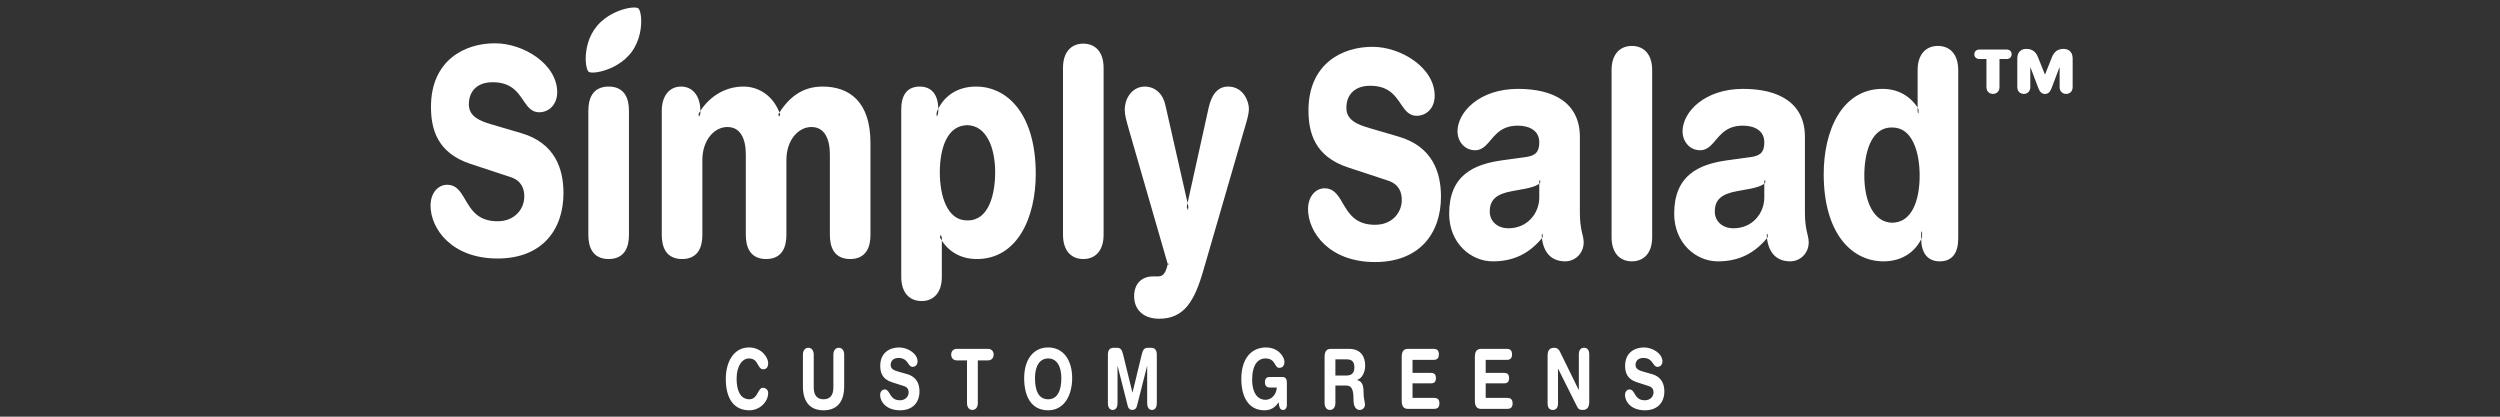
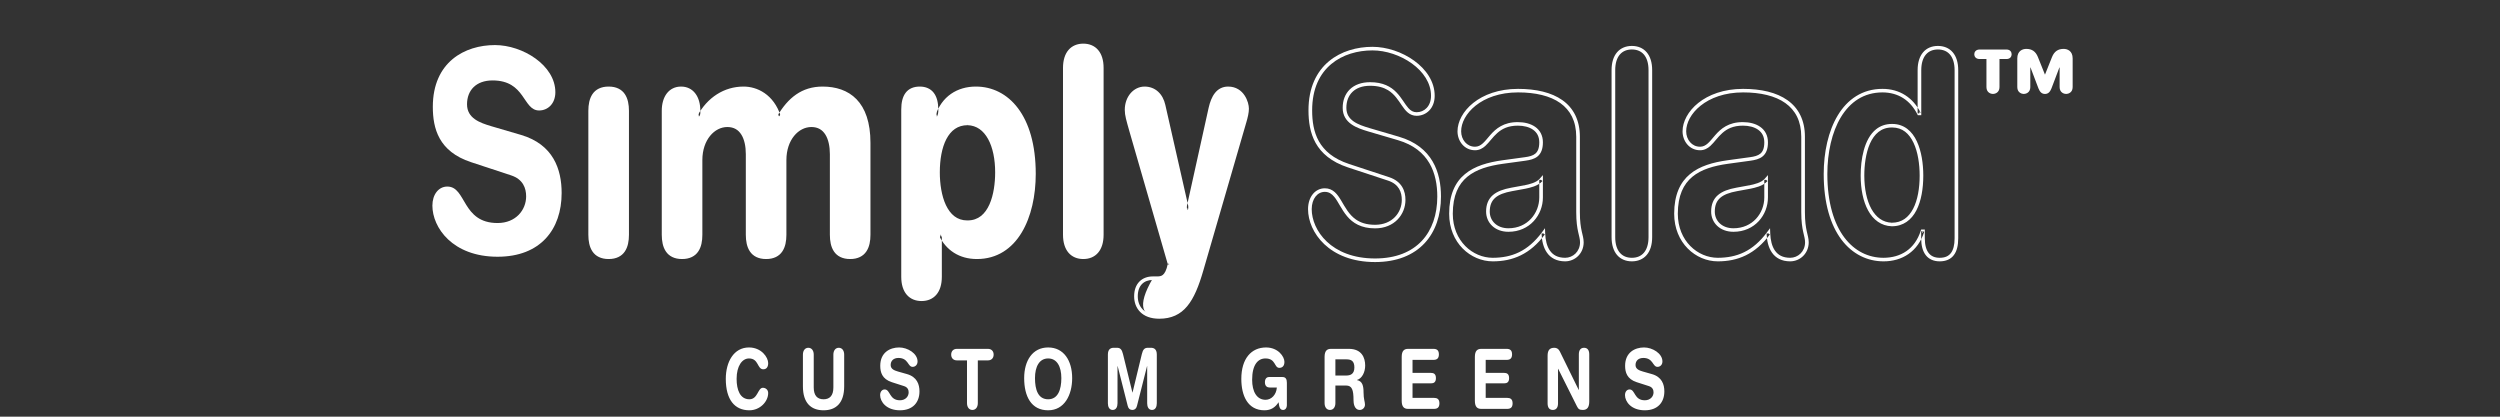
<svg xmlns="http://www.w3.org/2000/svg" width="180" height="30" viewBox="0 0 180 30" fill="none">
  <rect x="0" y="0" width="180" height="30" fill="#333333" stroke="none" />
  <g id="Logo/Merchant/Header">
    <g id="1 9">
      <g id="Symbols">
        <g id="Components/Navigation/Top Nav Copy">
          <g id="Page 1">
            <path id="Fill 1" fill-rule="evenodd" clip-rule="evenodd" d="M118.29 26.751C118.044 26.678 117.758 26.582 117.758 26.282C117.758 25.983 117.958 25.772 118.319 25.772C119.045 25.772 118.978 26.414 119.339 26.414C119.529 26.414 119.695 26.27 119.695 26.024C119.695 25.448 118.978 25.017 118.371 25.017C117.712 25.017 117.008 25.376 117.008 26.336C117.008 26.798 117.137 27.29 117.844 27.518L118.722 27.8C118.987 27.885 119.055 28.076 119.055 28.25C119.055 28.539 118.831 28.82 118.427 28.82C117.64 28.82 117.749 28.04 117.327 28.04C117.137 28.04 117 28.208 117 28.448C117 28.917 117.441 29.541 118.427 29.541C119.367 29.541 119.833 28.959 119.833 28.179C119.833 27.674 119.653 27.14 118.941 26.936L118.29 26.751ZM111.427 29.042C111.427 29.361 111.569 29.516 111.802 29.516C112.035 29.516 112.177 29.361 112.177 29.042V26.552H112.187L113.539 29.253C113.638 29.451 113.719 29.516 113.967 29.516C114.294 29.516 114.426 29.295 114.426 28.904V25.514C114.426 25.196 114.284 25.04 114.052 25.04C113.819 25.04 113.677 25.196 113.677 25.514V28.076H113.668L112.305 25.298C112.219 25.118 112.077 25.04 111.916 25.04C111.583 25.04 111.427 25.208 111.427 25.616V29.042ZM106.191 28.862C106.191 29.3 106.372 29.439 106.648 29.439H108.513C108.74 29.439 108.907 29.354 108.907 29.042C108.907 28.73 108.74 28.647 108.513 28.647H106.97V27.602H108.29C108.494 27.602 108.655 27.53 108.655 27.225C108.655 26.919 108.494 26.847 108.29 26.847H106.97V25.911H108.475C108.703 25.911 108.869 25.826 108.869 25.514C108.869 25.203 108.703 25.118 108.475 25.118H106.648C106.372 25.118 106.191 25.256 106.191 25.694V28.862ZM100.923 28.862C100.923 29.3 101.103 29.439 101.378 29.439H103.245C103.472 29.439 103.638 29.354 103.638 29.042C103.638 28.73 103.472 28.647 103.245 28.647H101.702V27.602H103.021C103.225 27.602 103.387 27.53 103.387 27.225C103.387 26.919 103.225 26.847 103.021 26.847H101.702V25.911H103.206C103.434 25.911 103.6 25.826 103.6 25.514C103.6 25.203 103.434 25.118 103.206 25.118H101.378C101.103 25.118 100.923 25.256 100.923 25.694V28.862ZM96.148 25.874H96.95C97.292 25.874 97.515 25.995 97.515 26.456C97.515 26.942 97.221 27.038 96.926 27.038H96.148V25.874ZM95.37 29.024C95.37 29.319 95.521 29.516 95.759 29.516C95.996 29.516 96.148 29.319 96.148 29.024V27.758H96.918C97.344 27.758 97.454 28.065 97.454 28.82C97.454 28.994 97.486 29.516 97.913 29.516C98.094 29.516 98.279 29.361 98.279 29.132C98.279 28.928 98.175 28.743 98.175 28.245C98.175 27.806 98.104 27.44 97.705 27.368V27.357C98.075 27.248 98.293 26.786 98.293 26.318C98.293 25.76 98.047 25.118 97.121 25.118H95.825C95.55 25.118 95.37 25.256 95.37 25.694V29.024ZM92.655 27.561C92.655 27.29 92.565 27.146 92.337 27.146H91.377C91.183 27.146 91.074 27.284 91.074 27.525C91.074 27.824 91.26 27.902 91.425 27.902H91.933C91.895 28.43 91.534 28.785 91.122 28.785C90.486 28.785 90.154 28.196 90.154 27.345C90.154 26.252 90.576 25.808 91.112 25.808C91.873 25.808 91.73 26.486 92.113 26.486C92.279 26.486 92.479 26.396 92.479 26.055C92.479 25.67 92.019 25.017 91.155 25.017C90.096 25.017 89.375 25.82 89.375 27.279C89.375 28.491 89.836 29.541 91.041 29.541C91.526 29.541 91.834 29.313 92.057 28.959C92.104 29.342 92.165 29.516 92.389 29.516C92.546 29.516 92.655 29.367 92.655 29.186V27.561ZM79.768 29.036C79.768 29.282 79.863 29.516 80.115 29.516C80.366 29.516 80.461 29.282 80.461 29.036V26.36H80.471L81.197 29.228C81.249 29.433 81.368 29.516 81.529 29.516C81.69 29.516 81.809 29.433 81.861 29.228L82.588 26.36H82.597V29.036C82.597 29.282 82.692 29.516 82.944 29.516C83.195 29.516 83.29 29.282 83.29 29.036V25.527C83.29 25.13 83.076 25.04 82.867 25.04H82.65C82.407 25.04 82.293 25.16 82.213 25.491L81.543 28.262H81.534L80.855 25.491C80.774 25.16 80.661 25.04 80.419 25.04H80.19C79.982 25.04 79.768 25.13 79.768 25.527V29.036ZM74.519 27.225C74.519 26.396 74.832 25.808 75.468 25.808C76.104 25.808 76.417 26.396 76.417 27.225C76.417 28.052 76.175 28.748 75.468 28.748C74.737 28.748 74.519 28.052 74.519 27.225ZM73.74 27.225C73.74 28.533 74.244 29.541 75.468 29.541C76.636 29.541 77.196 28.442 77.196 27.225C77.196 25.959 76.589 25.017 75.468 25.017C74.348 25.017 73.74 25.959 73.74 27.225ZM69.624 29.024C69.624 29.319 69.776 29.516 70.013 29.516C70.25 29.516 70.403 29.319 70.403 29.024V25.947H71.138C71.362 25.947 71.542 25.802 71.542 25.532C71.542 25.263 71.362 25.118 71.138 25.118H68.888C68.666 25.118 68.485 25.263 68.485 25.532C68.485 25.802 68.666 25.947 68.888 25.947H69.624V29.024ZM64.659 26.751C64.413 26.678 64.128 26.582 64.128 26.282C64.128 25.983 64.328 25.772 64.688 25.772C65.414 25.772 65.348 26.414 65.708 26.414C65.898 26.414 66.064 26.27 66.064 26.024C66.064 25.448 65.348 25.017 64.74 25.017C64.081 25.017 63.378 25.376 63.378 26.336C63.378 26.798 63.505 27.29 64.213 27.518L65.091 27.8C65.358 27.885 65.423 28.076 65.423 28.25C65.423 28.539 65.2 28.82 64.797 28.82C64.009 28.82 64.117 28.04 63.696 28.04C63.505 28.04 63.369 28.208 63.369 28.448C63.369 28.917 63.81 29.541 64.797 29.541C65.737 29.541 66.202 28.959 66.202 28.179C66.202 27.674 66.022 27.14 65.309 26.936L64.659 26.751ZM57.81 27.819C57.81 29.007 58.389 29.541 59.296 29.541C60.202 29.541 60.781 29.007 60.781 27.819V25.532C60.781 25.238 60.629 25.04 60.392 25.04C60.155 25.04 60.003 25.238 60.003 25.532V27.896C60.003 28.485 59.742 28.748 59.296 28.748C58.85 28.748 58.589 28.485 58.589 27.896V25.532C58.589 25.238 58.437 25.04 58.2 25.04C57.962 25.04 57.81 25.238 57.81 25.532V27.819ZM52.257 27.279C52.257 28.766 52.888 29.541 53.956 29.541C54.711 29.541 55.309 28.923 55.309 28.297C55.309 28.059 55.12 27.92 54.929 27.92C54.554 27.92 54.568 28.748 53.956 28.748C53.282 28.748 53.036 28.065 53.036 27.279C53.036 26.342 53.439 25.808 53.927 25.808C54.64 25.808 54.507 26.589 54.958 26.589C55.19 26.589 55.309 26.421 55.309 26.144C55.309 25.725 54.82 25.017 53.927 25.017C52.827 25.017 52.257 26.061 52.257 27.279Z" fill="white" />
-             <path id="Fill 3" fill-rule="evenodd" clip-rule="evenodd" d="M134.034 12.64C134.034 11.135 134.453 9.052 136.148 9.052C137.77 9.03 138.28 10.979 138.28 12.64C138.28 14.479 137.697 16.164 136.148 16.164C134.726 16.119 134.034 14.545 134.034 12.64ZM140.797 5.053C140.797 3.989 140.267 3.435 139.465 3.435C138.663 3.435 138.135 3.989 138.135 5.053V8.166H138.098C137.57 7.125 136.658 6.526 135.474 6.526C132.667 6.526 131.373 9.429 131.373 12.53C131.373 16.717 133.323 18.689 135.547 18.689C136.841 18.689 137.916 18.024 138.353 16.651H138.39V17.16C138.39 18.157 138.809 18.689 139.593 18.689C140.413 18.689 140.797 18.157 140.797 17.16V5.053ZM127.096 14.213C127.096 15.41 126.203 16.562 124.745 16.562C123.834 16.562 123.268 15.964 123.268 15.233C123.268 14.258 123.87 13.838 124.982 13.638L125.948 13.461C126.257 13.395 126.804 13.283 127.096 12.951V14.213ZM129.758 9.849C129.758 7.523 127.989 6.526 125.437 6.526C122.704 6.526 121.209 8.166 121.209 9.451C121.209 10.115 121.665 10.691 122.339 10.691C123.395 10.691 123.451 8.918 125.42 8.918C126.312 8.918 127.096 9.318 127.096 10.248C127.096 11.179 126.585 11.356 125.948 11.444L124.326 11.666C122.285 11.954 120.607 12.708 120.607 15.388C120.607 17.426 122.102 18.689 123.615 18.689C125.018 18.689 126.221 18.201 127.26 16.806C127.297 17.803 127.679 18.689 128.827 18.689C129.465 18.689 130.031 18.179 130.031 17.449C130.031 16.939 129.758 16.628 129.758 15.277V9.849ZM116.098 17.072C116.098 18.136 116.627 18.689 117.43 18.689C118.231 18.689 118.76 18.136 118.76 17.072V5.053C118.76 3.989 118.231 3.435 117.43 3.435C116.627 3.435 116.098 3.989 116.098 5.053V17.072ZM110.893 14.213C110.893 15.41 110 16.562 108.542 16.562C107.63 16.562 107.065 15.964 107.065 15.233C107.065 14.258 107.667 13.838 108.779 13.638L109.745 13.461C110.054 13.395 110.601 13.283 110.893 12.951V14.213ZM113.553 9.849C113.553 7.523 111.786 6.526 109.235 6.526C106.5 6.526 105.006 8.166 105.006 9.451C105.006 10.115 105.462 10.691 106.136 10.691C107.193 10.691 107.248 8.918 109.217 8.918C110.109 8.918 110.893 9.318 110.893 10.248C110.893 11.179 110.382 11.356 109.745 11.444L108.123 11.666C106.081 11.954 104.403 12.708 104.403 15.388C104.403 17.426 105.899 18.689 107.412 18.689C108.815 18.689 110.018 18.201 111.057 16.806C111.093 17.803 111.476 18.689 112.624 18.689C113.262 18.689 113.827 18.179 113.827 17.449C113.827 16.939 113.553 16.628 113.553 15.277V9.849Z" fill="white" />
            <path id="Fill 5" fill-rule="evenodd" clip-rule="evenodd" d="M134.099 12.64H134.23C134.23 11.9 134.335 11.014 134.64 10.332C134.793 9.99 134.994 9.702 135.25 9.5C135.507 9.298 135.818 9.18 136.213 9.179H136.215H136.216H136.241C136.981 9.182 137.456 9.613 137.774 10.28C138.09 10.944 138.215 11.827 138.215 12.64C138.216 13.547 138.07 14.411 137.744 15.034C137.414 15.657 136.934 16.033 136.213 16.036V16.164L136.218 16.036C135.56 16.013 135.079 15.65 134.739 15.039C134.402 14.431 134.23 13.578 134.23 12.64H134.099H133.968C133.969 13.608 134.143 14.496 134.507 15.16C134.87 15.824 135.446 16.268 136.21 16.291H136.212H136.213C137.042 16.294 137.629 15.827 137.978 15.15C138.331 14.47 138.476 13.573 138.477 12.64C138.476 11.802 138.35 10.891 138.012 10.174C137.68 9.458 137.102 8.922 136.241 8.924H136.212L136.213 9.052V8.924C135.762 8.924 135.384 9.066 135.086 9.301C134.637 9.656 134.362 10.209 134.195 10.81C134.028 11.412 133.968 12.067 133.968 12.64H134.099ZM140.862 5.053H140.992C140.992 4.501 140.856 4.066 140.597 3.764C140.34 3.461 139.962 3.306 139.531 3.307C139.099 3.306 138.721 3.461 138.464 3.764C138.207 4.066 138.069 4.501 138.069 5.053V8.166H138.2V8.039H138.164V8.166L138.281 8.109C137.739 7.033 136.772 6.396 135.539 6.399C134.087 6.396 133.012 7.16 132.323 8.301C131.633 9.442 131.308 10.963 131.307 12.53C131.307 14.643 131.799 16.21 132.585 17.255C133.372 18.301 134.46 18.818 135.613 18.817C136.953 18.821 138.096 18.111 138.544 16.689L138.419 16.651V16.778H138.455V16.651H138.325V17.16C138.325 17.674 138.431 18.085 138.659 18.377C138.886 18.667 139.237 18.818 139.658 18.817C140.096 18.819 140.449 18.668 140.672 18.374C140.896 18.083 140.991 17.674 140.992 17.16V5.053H140.862H140.731V17.16C140.731 17.644 140.635 17.999 140.463 18.222C140.289 18.444 140.041 18.56 139.658 18.561C139.296 18.56 139.045 18.444 138.867 18.221C138.689 17.997 138.586 17.642 138.586 17.16V16.651V16.524H138.419H138.322L138.294 16.613C137.867 17.938 136.86 18.556 135.613 18.561C134.54 18.56 133.542 18.091 132.797 17.105C132.053 16.118 131.569 14.605 131.569 12.53C131.569 10.996 131.891 9.515 132.549 8.429C133.21 7.344 134.185 6.656 135.539 6.653C136.677 6.657 137.533 7.217 138.046 8.222L138.083 8.293H138.2H138.331V5.053C138.331 4.54 138.459 4.167 138.666 3.926C138.873 3.687 139.16 3.564 139.531 3.562C139.902 3.564 140.189 3.687 140.396 3.926C140.603 4.167 140.731 4.54 140.731 5.053H140.862ZM127.161 14.213H127.03C127.03 14.782 126.818 15.339 126.436 15.751C126.052 16.164 125.504 16.434 124.81 16.436C124.383 16.435 124.05 16.297 123.821 16.08C123.592 15.864 123.465 15.567 123.465 15.233C123.466 14.769 123.602 14.467 123.861 14.239C124.121 14.012 124.526 13.861 125.071 13.763L126.04 13.585L126.042 13.585C126.351 13.516 126.923 13.412 127.261 13.034L127.161 12.951H127.03V14.213H127.161H127.292V12.607L127.061 12.869C126.816 13.155 126.296 13.273 125.985 13.336L126.013 13.461L125.989 13.335L125.023 13.512C124.456 13.615 124.005 13.774 123.687 14.05C123.366 14.326 123.202 14.722 123.203 15.233C123.202 15.631 123.358 15.998 123.639 16.263C123.92 16.528 124.325 16.69 124.81 16.689C125.575 16.69 126.202 16.385 126.63 15.922C127.059 15.46 127.292 14.843 127.292 14.213H127.161ZM129.823 9.849H129.954C129.957 8.656 129.492 7.774 128.697 7.213C127.903 6.65 126.795 6.4 125.503 6.399C122.716 6.4 121.149 8.072 121.144 9.451C121.144 9.811 121.267 10.15 121.487 10.402C121.706 10.655 122.028 10.819 122.405 10.818C122.709 10.819 122.948 10.686 123.144 10.508C123.439 10.239 123.672 9.87 124.013 9.574C124.35 9.278 124.778 9.048 125.486 9.047C125.912 9.046 126.306 9.143 126.581 9.338C126.858 9.534 127.028 9.818 127.03 10.248C127.029 10.694 126.913 10.922 126.742 11.065C126.569 11.21 126.307 11.276 125.995 11.318L124.373 11.54C123.341 11.685 122.387 11.949 121.681 12.533C120.975 13.117 120.54 14.024 120.541 15.388C120.541 16.438 120.928 17.297 121.515 17.891C122.102 18.485 122.886 18.817 123.68 18.817C125.115 18.82 126.376 18.305 127.431 16.88L127.326 16.806L127.194 16.811C127.214 17.323 127.32 17.816 127.584 18.193C127.848 18.572 128.284 18.819 128.893 18.817C129.248 18.817 129.583 18.674 129.827 18.432C130.072 18.19 130.227 17.846 130.227 17.449C130.226 17.169 130.153 16.954 130.087 16.652C130.021 16.347 129.954 15.945 129.954 15.277V9.849H129.823H129.691V15.277C129.691 15.961 129.761 16.389 129.832 16.705C129.902 17.022 129.966 17.218 129.965 17.449C129.963 18.113 129.458 18.56 128.893 18.561C128.354 18.558 128.025 18.363 127.8 18.049C127.578 17.734 127.474 17.286 127.457 16.801L127.443 16.431L127.219 16.731C126.197 18.099 125.053 18.557 123.68 18.561C122.243 18.56 120.806 17.363 120.803 15.388C120.806 14.072 121.21 13.261 121.852 12.726C122.495 12.192 123.4 11.934 124.41 11.793L126.03 11.571H126.032C126.356 11.524 126.669 11.458 126.911 11.259C127.156 11.059 127.295 10.734 127.292 10.248C127.295 9.748 127.074 9.367 126.734 9.132C126.396 8.895 125.952 8.793 125.486 8.793C124.457 8.788 123.899 9.269 123.503 9.722C123.304 9.949 123.137 10.168 122.967 10.321C122.792 10.475 122.629 10.562 122.405 10.564C122.106 10.563 121.864 10.44 121.687 10.238C121.51 10.036 121.405 9.755 121.405 9.451C121.405 8.857 121.755 8.155 122.447 7.606C123.137 7.055 124.163 6.654 125.503 6.653C126.763 6.653 127.814 6.901 128.543 7.419C129.27 7.937 129.689 8.717 129.691 9.849H129.823ZM116.164 17.072H116.033C116.033 17.624 116.17 18.058 116.428 18.361C116.686 18.663 117.064 18.818 117.495 18.817C117.926 18.818 118.304 18.663 118.561 18.361C118.82 18.058 118.956 17.624 118.956 17.072V5.053C118.956 4.501 118.82 4.066 118.561 3.764C118.304 3.461 117.926 3.306 117.495 3.307C117.064 3.306 116.686 3.461 116.428 3.764C116.17 4.066 116.033 4.501 116.033 5.053V17.072H116.164H116.296V5.053C116.295 4.54 116.422 4.167 116.63 3.926C116.837 3.687 117.124 3.564 117.495 3.562C117.865 3.564 118.153 3.687 118.361 3.926C118.567 4.167 118.694 4.54 118.694 5.053V17.072C118.694 17.584 118.567 17.957 118.361 18.197C118.153 18.438 117.865 18.56 117.495 18.561C117.124 18.56 116.837 18.438 116.63 18.197C116.422 17.957 116.295 17.584 116.296 17.072H116.164ZM110.958 14.213H110.828C110.828 14.782 110.615 15.339 110.232 15.751C109.849 16.164 109.3 16.434 108.608 16.436C108.181 16.435 107.847 16.297 107.618 16.08C107.39 15.864 107.262 15.567 107.262 15.233C107.265 14.769 107.399 14.467 107.658 14.239C107.918 14.012 108.323 13.861 108.867 13.763H108.868L109.837 13.585L109.838 13.585C110.148 13.516 110.719 13.412 111.058 13.034L110.958 12.951H110.828V14.213H110.958H111.089V12.607L110.858 12.869C110.614 13.155 110.093 13.273 109.781 13.336L109.81 13.461L109.786 13.335L108.82 13.512H108.82C108.254 13.615 107.802 13.774 107.483 14.05C107.164 14.326 106.997 14.722 106.999 15.233C106.999 15.631 107.154 15.998 107.436 16.263C107.717 16.528 108.123 16.69 108.608 16.689C109.372 16.69 109.999 16.385 110.426 15.922C110.855 15.46 111.089 14.843 111.089 14.213H110.958ZM113.619 9.849H113.751C113.752 8.656 113.289 7.774 112.494 7.213C111.7 6.65 110.592 6.4 109.3 6.399C106.513 6.4 104.946 8.072 104.94 9.451C104.941 9.811 105.063 10.15 105.284 10.402C105.503 10.655 105.825 10.819 106.201 10.818C106.506 10.819 106.745 10.686 106.941 10.508C107.237 10.239 107.471 9.87 107.809 9.574C108.147 9.278 108.574 9.048 109.282 9.047C109.708 9.046 110.101 9.143 110.378 9.338C110.653 9.534 110.826 9.818 110.828 10.248C110.826 10.694 110.71 10.922 110.539 11.065C110.366 11.21 110.105 11.276 109.792 11.318L108.169 11.54C107.139 11.685 106.183 11.949 105.479 12.533C104.771 13.117 104.337 14.024 104.34 15.388C104.339 16.438 104.725 17.297 105.312 17.891C105.898 18.485 106.683 18.817 107.477 18.817C108.911 18.82 110.173 18.305 111.228 16.88L111.122 16.806L110.992 16.811C111.01 17.323 111.116 17.816 111.382 18.193C111.645 18.572 112.082 18.819 112.69 18.817C113.045 18.817 113.38 18.674 113.625 18.432C113.869 18.19 114.024 17.846 114.024 17.449C114.023 17.169 113.95 16.954 113.884 16.652C113.817 16.347 113.751 15.945 113.751 15.277V9.849H113.619H113.489V15.277C113.489 15.961 113.558 16.389 113.628 16.705C113.699 17.022 113.762 17.218 113.762 17.449C113.76 18.113 113.254 18.56 112.69 18.561C112.15 18.558 111.821 18.363 111.598 18.049C111.374 17.734 111.271 17.286 111.253 16.801L111.239 16.431L111.017 16.731C109.994 18.099 108.849 18.557 107.477 18.561C106.04 18.56 104.602 17.363 104.601 15.388C104.603 14.072 105.006 13.261 105.648 12.726C106.292 12.192 107.196 11.934 108.207 11.793L109.828 11.571C110.154 11.524 110.466 11.458 110.708 11.259C110.951 11.059 111.09 10.734 111.089 10.248C111.091 9.748 110.871 9.367 110.532 9.132C110.193 8.895 109.747 8.793 109.282 8.793C108.254 8.788 107.696 9.269 107.3 9.722C107.101 9.949 106.935 10.168 106.763 10.321C106.589 10.475 106.426 10.562 106.201 10.564C105.903 10.563 105.661 10.44 105.483 10.238C105.307 10.036 105.202 9.755 105.203 9.451C105.201 8.857 105.553 8.155 106.243 7.606C106.934 7.055 107.96 6.654 109.3 6.653C110.558 6.653 111.612 6.901 112.339 7.419C113.065 7.937 113.487 8.717 113.489 9.849H113.619Z" fill="white" />
-             <path id="Fill 7" fill-rule="evenodd" clip-rule="evenodd" d="M98.551 9.34C97.74 9.099 96.805 8.776 96.805 7.765C96.805 6.754 97.46 6.047 98.645 6.047C101.029 6.047 100.811 8.209 101.996 8.209C102.619 8.209 103.166 7.724 103.166 6.896C103.166 4.955 100.811 3.501 98.816 3.501C96.649 3.501 94.342 4.712 94.342 7.946C94.342 9.503 94.763 11.16 97.085 11.928L99.969 12.877C100.842 13.16 101.06 13.808 101.06 14.394C101.06 15.363 100.328 16.313 99.003 16.313C96.416 16.313 96.774 13.686 95.387 13.686C94.763 13.686 94.311 14.252 94.311 15.061C94.311 16.637 95.761 18.739 99.003 18.739C102.089 18.739 103.617 16.779 103.617 14.151C103.617 12.453 103.025 10.655 100.687 9.967L98.551 9.34Z" fill="white" />
            <path id="Fill 9" fill-rule="evenodd" clip-rule="evenodd" d="M98.552 9.34L98.59 9.218C98.188 9.098 97.763 8.958 97.452 8.737C97.143 8.513 96.941 8.229 96.938 7.765C96.939 7.285 97.091 6.894 97.375 6.618C97.659 6.343 98.078 6.176 98.645 6.176C99.222 6.176 99.626 6.305 99.938 6.493C100.405 6.777 100.67 7.211 100.935 7.596C101.066 7.789 101.199 7.969 101.366 8.107C101.532 8.246 101.742 8.338 101.996 8.338C102.343 8.338 102.673 8.202 102.912 7.951C103.152 7.7 103.298 7.337 103.297 6.896C103.297 5.872 102.679 4.989 101.817 4.367C100.956 3.744 99.846 3.372 98.817 3.371C97.708 3.372 96.558 3.681 95.68 4.413C94.802 5.144 94.209 6.3 94.211 7.946C94.211 8.736 94.317 9.561 94.727 10.295C95.138 11.028 95.857 11.659 97.044 12.05L99.927 13C100.339 13.134 100.58 13.344 100.73 13.587C100.878 13.831 100.929 14.115 100.929 14.394C100.929 14.847 100.758 15.296 100.433 15.629C100.109 15.962 99.633 16.184 99.003 16.185C98.378 16.184 97.949 16.029 97.619 15.799C97.125 15.454 96.852 14.921 96.572 14.453C96.432 14.218 96.29 14.001 96.104 13.834C95.919 13.667 95.68 13.556 95.387 13.557C95.033 13.556 94.721 13.722 94.511 13.991C94.298 14.262 94.179 14.633 94.179 15.061C94.18 15.886 94.557 16.835 95.349 17.583C96.143 18.33 97.353 18.868 99.003 18.868C100.575 18.868 101.771 18.365 102.566 17.516C103.36 16.668 103.75 15.488 103.75 14.151C103.75 13.288 103.6 12.392 103.144 11.617C102.689 10.84 101.921 10.195 100.725 9.845L98.59 9.218H98.59L98.552 9.34L98.514 9.464L100.648 10.091C101.789 10.427 102.489 11.024 102.914 11.744C103.338 12.465 103.485 13.316 103.485 14.151C103.485 15.441 103.11 16.555 102.37 17.344C101.629 18.132 100.518 18.609 99.003 18.61C95.825 18.608 94.447 16.563 94.443 15.061C94.443 14.679 94.551 14.363 94.72 14.149C94.892 13.933 95.117 13.816 95.387 13.814C95.688 13.817 95.877 13.947 96.07 14.177C96.356 14.521 96.581 15.081 96.986 15.563C97.389 16.047 97.998 16.445 99.003 16.442C99.698 16.443 100.252 16.19 100.625 15.806C100.999 15.421 101.193 14.91 101.193 14.394C101.193 14.085 101.137 13.754 100.956 13.456C100.777 13.16 100.473 12.905 100.011 12.755H100.012L97.129 11.806C95.993 11.429 95.34 10.847 94.959 10.171C94.579 9.494 94.475 8.714 94.475 7.946C94.476 6.358 95.037 5.291 95.853 4.609C96.67 3.925 97.757 3.629 98.817 3.629C99.781 3.628 100.846 3.983 101.66 4.574C102.476 5.164 103.033 5.978 103.033 6.896C103.033 7.282 102.908 7.577 102.717 7.776C102.527 7.974 102.273 8.08 101.996 8.08C101.745 8.078 101.581 7.974 101.407 7.787C101.15 7.505 100.927 7.042 100.536 6.643C100.147 6.241 99.57 5.915 98.645 5.918C98.027 5.917 97.527 6.105 97.187 6.435C96.847 6.766 96.672 7.233 96.674 7.765C96.67 8.31 96.936 8.693 97.297 8.945C97.656 9.198 98.105 9.341 98.513 9.464H98.514L98.552 9.34Z" fill="white" />
-             <path id="Fill 11" fill-rule="evenodd" clip-rule="evenodd" d="M83.776 7.578C83.612 6.848 83.12 6.361 82.41 6.361C81.698 6.361 81.115 7.025 81.115 7.911C81.115 8.288 81.224 8.642 81.443 9.417L84.213 19.01C84.013 20.007 83.63 20.03 83.284 20.03H83.01C82.299 20.03 81.789 20.472 81.789 21.336C81.789 22.112 82.282 22.821 83.466 22.821C85.143 22.821 85.872 21.668 86.51 19.454L89.589 8.842C89.718 8.421 89.79 8.088 89.79 7.823C89.79 7.423 89.481 6.361 88.424 6.361C87.694 6.361 87.331 6.981 87.148 7.8L85.525 15.134H85.489L83.776 7.578ZM76.668 16.905C76.668 17.969 77.196 18.523 77.998 18.523C78.8 18.523 79.328 17.969 79.328 16.905V4.887C79.328 3.823 78.8 3.269 77.998 3.269C77.196 3.269 76.668 3.823 76.668 4.887V16.905ZM71.783 12.408C71.783 13.915 71.363 15.997 69.669 15.997C68.046 16.019 67.536 14.071 67.536 12.408C67.536 10.57 68.12 8.885 69.669 8.885C71.091 8.93 71.783 10.503 71.783 12.408ZM65.021 19.93C65.021 20.994 65.549 21.547 66.352 21.547C67.154 21.547 67.682 20.994 67.682 19.93V16.883H67.718C68.211 17.925 69.122 18.523 70.343 18.523C73.15 18.523 74.444 15.621 74.444 12.519C74.444 8.332 72.494 6.361 70.27 6.361C68.976 6.361 67.901 7.025 67.463 8.399H67.427V7.889C67.427 6.892 67.008 6.361 66.224 6.361C65.404 6.361 65.021 6.892 65.021 7.889V19.93ZM47.779 16.905C47.779 17.769 48.071 18.523 49.109 18.523C50.148 18.523 50.44 17.769 50.44 16.905V11.523C50.44 10.016 51.352 9.019 52.372 9.019C53.411 9.019 53.83 9.95 53.83 11.102V16.905C53.83 17.769 54.121 18.523 55.161 18.523C56.2 18.523 56.492 17.769 56.492 16.905V11.523C56.492 10.016 57.402 9.019 58.423 9.019C59.462 9.019 59.881 9.95 59.881 11.102V16.905C59.881 17.769 60.173 18.523 61.212 18.523C62.251 18.523 62.543 17.769 62.543 16.905V10.282C62.543 7.379 61.066 6.361 59.225 6.361C57.785 6.361 56.838 7.136 56.09 8.399C55.598 6.87 54.449 6.361 53.539 6.361C52.19 6.361 51.023 7.114 50.331 8.399H50.295V7.977C50.295 7.003 49.821 6.361 49.037 6.361C48.253 6.361 47.779 7.003 47.779 7.977V16.905ZM42.493 16.905C42.493 17.769 42.785 18.523 43.823 18.523C44.863 18.523 45.154 17.769 45.154 16.905V7.977C45.154 7.114 44.863 6.361 43.823 6.361C42.785 6.361 42.493 7.114 42.493 7.977V16.905Z" fill="white" />
+             <path id="Fill 11" fill-rule="evenodd" clip-rule="evenodd" d="M83.776 7.578C83.612 6.848 83.12 6.361 82.41 6.361C81.698 6.361 81.115 7.025 81.115 7.911C81.115 8.288 81.224 8.642 81.443 9.417L84.213 19.01C84.013 20.007 83.63 20.03 83.284 20.03H83.01C81.789 22.112 82.282 22.821 83.466 22.821C85.143 22.821 85.872 21.668 86.51 19.454L89.589 8.842C89.718 8.421 89.79 8.088 89.79 7.823C89.79 7.423 89.481 6.361 88.424 6.361C87.694 6.361 87.331 6.981 87.148 7.8L85.525 15.134H85.489L83.776 7.578ZM76.668 16.905C76.668 17.969 77.196 18.523 77.998 18.523C78.8 18.523 79.328 17.969 79.328 16.905V4.887C79.328 3.823 78.8 3.269 77.998 3.269C77.196 3.269 76.668 3.823 76.668 4.887V16.905ZM71.783 12.408C71.783 13.915 71.363 15.997 69.669 15.997C68.046 16.019 67.536 14.071 67.536 12.408C67.536 10.57 68.12 8.885 69.669 8.885C71.091 8.93 71.783 10.503 71.783 12.408ZM65.021 19.93C65.021 20.994 65.549 21.547 66.352 21.547C67.154 21.547 67.682 20.994 67.682 19.93V16.883H67.718C68.211 17.925 69.122 18.523 70.343 18.523C73.15 18.523 74.444 15.621 74.444 12.519C74.444 8.332 72.494 6.361 70.27 6.361C68.976 6.361 67.901 7.025 67.463 8.399H67.427V7.889C67.427 6.892 67.008 6.361 66.224 6.361C65.404 6.361 65.021 6.892 65.021 7.889V19.93ZM47.779 16.905C47.779 17.769 48.071 18.523 49.109 18.523C50.148 18.523 50.44 17.769 50.44 16.905V11.523C50.44 10.016 51.352 9.019 52.372 9.019C53.411 9.019 53.83 9.95 53.83 11.102V16.905C53.83 17.769 54.121 18.523 55.161 18.523C56.2 18.523 56.492 17.769 56.492 16.905V11.523C56.492 10.016 57.402 9.019 58.423 9.019C59.462 9.019 59.881 9.95 59.881 11.102V16.905C59.881 17.769 60.173 18.523 61.212 18.523C62.251 18.523 62.543 17.769 62.543 16.905V10.282C62.543 7.379 61.066 6.361 59.225 6.361C57.785 6.361 56.838 7.136 56.09 8.399C55.598 6.87 54.449 6.361 53.539 6.361C52.19 6.361 51.023 7.114 50.331 8.399H50.295V7.977C50.295 7.003 49.821 6.361 49.037 6.361C48.253 6.361 47.779 7.003 47.779 7.977V16.905ZM42.493 16.905C42.493 17.769 42.785 18.523 43.823 18.523C44.863 18.523 45.154 17.769 45.154 16.905V7.977C45.154 7.114 44.863 6.361 43.823 6.361C42.785 6.361 42.493 7.114 42.493 7.977V16.905Z" fill="white" />
            <path id="Fill 13" fill-rule="evenodd" clip-rule="evenodd" d="M83.775 7.578L83.903 7.551C83.817 7.166 83.643 6.838 83.387 6.603C83.132 6.368 82.795 6.232 82.409 6.233C82.01 6.233 81.648 6.421 81.393 6.722C81.138 7.024 80.984 7.441 80.984 7.911C80.984 8.315 81.099 8.678 81.316 9.451V9.452L84.087 19.045L84.213 19.01L84.084 18.986C83.987 19.471 83.847 19.696 83.72 19.795C83.594 19.895 83.456 19.902 83.283 19.902H83.009C82.627 19.901 82.283 20.023 82.039 20.27C81.794 20.517 81.657 20.881 81.658 21.336C81.657 21.75 81.789 22.155 82.088 22.457C82.387 22.761 82.847 22.949 83.466 22.948C84.335 22.95 84.989 22.64 85.478 22.048C85.97 21.458 86.313 20.602 86.636 19.488V19.488L89.716 8.876L89.589 8.842L89.716 8.877C89.844 8.451 89.921 8.11 89.921 7.823C89.92 7.594 89.839 7.216 89.612 6.873C89.39 6.531 88.999 6.231 88.423 6.233C88.019 6.231 87.698 6.413 87.476 6.694C87.253 6.977 87.113 7.353 87.019 7.773L85.397 15.106L85.525 15.134V15.006H85.488V15.134L85.617 15.106L83.903 7.551L83.775 7.578L83.648 7.607L85.383 15.261H85.525H85.63L87.275 7.827H87.275C87.364 7.428 87.497 7.084 87.684 6.85C87.873 6.618 88.098 6.489 88.423 6.488C88.904 6.489 89.197 6.721 89.394 7.011C89.587 7.299 89.66 7.652 89.659 7.823C89.659 8.065 89.59 8.389 89.463 8.806L86.382 19.419H86.383C86.067 20.52 85.726 21.348 85.275 21.888C84.823 22.425 84.274 22.69 83.466 22.694C82.899 22.692 82.521 22.527 82.277 22.281C82.034 22.035 81.92 21.699 81.92 21.336C81.92 20.927 82.039 20.638 82.227 20.447C82.416 20.257 82.681 20.157 83.009 20.157H83.283C83.456 20.157 83.683 20.154 83.886 19.993C84.087 19.831 84.238 19.546 84.342 19.034L84.347 19.005L81.569 9.383V9.384C81.349 8.606 81.244 8.261 81.246 7.911C81.245 7.495 81.382 7.137 81.596 6.884C81.81 6.632 82.096 6.488 82.409 6.488C82.733 6.488 82.997 6.596 83.207 6.788C83.416 6.98 83.57 7.26 83.647 7.606L83.648 7.607L83.775 7.578ZM76.667 16.905H76.536C76.537 17.456 76.673 17.892 76.931 18.195C77.189 18.497 77.566 18.652 77.998 18.65C78.429 18.652 78.807 18.497 79.064 18.195C79.322 17.892 79.459 17.456 79.459 16.905V4.887C79.459 4.335 79.322 3.9 79.064 3.598C78.807 3.295 78.429 3.141 77.998 3.142C77.566 3.141 77.189 3.295 76.931 3.598C76.673 3.9 76.537 4.335 76.536 4.887V16.905H76.667H76.798V4.887C76.798 4.374 76.925 4.001 77.132 3.761C77.339 3.521 77.627 3.399 77.998 3.396C78.368 3.399 78.656 3.521 78.863 3.761C79.07 4.001 79.197 4.374 79.197 4.887V16.905C79.197 17.417 79.07 17.791 78.863 18.031C78.656 18.272 78.368 18.394 77.998 18.396C77.627 18.394 77.339 18.272 77.132 18.031C76.925 17.791 76.798 17.417 76.798 16.905H76.667ZM71.782 12.408H71.651C71.652 13.15 71.547 14.034 71.241 14.717C71.088 15.058 70.887 15.348 70.631 15.55C70.375 15.751 70.064 15.87 69.668 15.87H69.667H69.667L69.641 15.871C68.901 15.868 68.427 15.435 68.107 14.77C67.792 14.105 67.666 13.222 67.667 12.408C67.666 11.502 67.812 10.637 68.138 10.016C68.468 9.392 68.947 9.016 69.668 9.013V8.885L69.664 9.013C70.322 9.035 70.803 9.398 71.143 10.01C71.48 10.619 71.652 11.47 71.651 12.408H71.782H71.914C71.913 11.441 71.739 10.554 71.373 9.889C71.012 9.226 70.436 8.781 69.673 8.759H69.67H69.668C68.84 8.756 68.254 9.222 67.904 9.9C67.551 10.579 67.406 11.476 67.405 12.408C67.406 13.247 67.531 14.158 67.869 14.875C68.202 15.591 68.78 16.127 69.641 16.125L69.67 16.125L69.668 15.997V16.125C70.12 16.126 70.498 15.983 70.796 15.747C71.245 15.393 71.519 14.84 71.687 14.239C71.854 13.637 71.913 12.982 71.914 12.408H71.782ZM65.021 19.93H64.89C64.89 20.481 65.026 20.918 65.284 21.219C65.542 21.522 65.92 21.676 66.351 21.675C66.783 21.676 67.16 21.522 67.418 21.219C67.676 20.918 67.812 20.481 67.812 19.93V16.883H67.682V17.011H67.717V16.883L67.598 16.936C68.105 18.017 69.076 18.654 70.343 18.65C71.796 18.652 72.871 17.889 73.558 16.749C74.249 15.607 74.573 14.087 74.574 12.519C74.574 10.406 74.083 8.839 73.296 7.794C72.511 6.748 71.422 6.232 70.27 6.233C68.929 6.228 67.786 6.938 67.338 8.361L67.463 8.399V8.271H67.426V8.399H67.558V7.889C67.557 7.374 67.45 6.963 67.223 6.673C66.995 6.382 66.644 6.231 66.223 6.233C65.786 6.231 65.432 6.382 65.21 6.674C64.986 6.967 64.89 7.376 64.89 7.889V19.93H65.021H65.151V7.889C65.151 7.405 65.246 7.05 65.419 6.827C65.592 6.605 65.841 6.49 66.223 6.488C66.586 6.489 66.836 6.604 67.015 6.828C67.193 7.054 67.296 7.407 67.295 7.889V8.399V8.526H67.463H67.559L67.588 8.437C68.014 7.111 69.022 6.493 70.27 6.488C71.341 6.489 72.339 6.958 73.085 7.945C73.829 8.932 74.313 10.444 74.313 12.519C74.313 14.053 73.991 15.534 73.333 16.619C72.671 17.705 71.697 18.394 70.343 18.396C69.167 18.392 68.315 17.833 67.837 16.83L67.801 16.756H67.682H67.551V19.93C67.551 20.442 67.423 20.815 67.216 21.056C67.009 21.297 66.722 21.419 66.351 21.42C65.98 21.419 65.693 21.297 65.486 21.056C65.279 20.815 65.151 20.442 65.151 19.93H65.021ZM47.778 16.905H47.647C47.648 17.351 47.721 17.779 47.945 18.108C48.169 18.441 48.558 18.653 49.108 18.65C49.66 18.653 50.05 18.441 50.273 18.108C50.498 17.779 50.57 17.351 50.57 16.905V11.523C50.57 10.793 50.791 10.196 51.125 9.784C51.461 9.372 51.906 9.146 52.371 9.145C52.849 9.149 53.159 9.349 53.378 9.694C53.595 10.04 53.7 10.54 53.699 11.102V16.905C53.7 17.351 53.772 17.779 53.996 18.108C54.22 18.441 54.609 18.653 55.16 18.65C55.712 18.653 56.1 18.441 56.324 18.108C56.549 17.779 56.62 17.351 56.621 16.905V11.523C56.621 10.793 56.841 10.196 57.176 9.784C57.512 9.372 57.957 9.146 58.423 9.145C58.901 9.149 59.211 9.349 59.429 9.694C59.645 10.04 59.751 10.54 59.751 11.102V16.905C59.751 17.351 59.823 17.779 60.047 18.108C60.271 18.441 60.66 18.653 61.211 18.65C61.762 18.653 62.151 18.441 62.375 18.108C62.6 17.779 62.672 17.351 62.673 16.905V10.282C62.673 8.811 62.298 7.794 61.669 7.145C61.04 6.496 60.168 6.232 59.225 6.233C58.48 6.233 57.853 6.435 57.322 6.802C56.79 7.168 56.355 7.694 55.976 8.335L56.09 8.399L56.215 8.36C55.709 6.781 54.498 6.229 53.538 6.233C52.137 6.232 50.922 7.021 50.214 8.339L50.33 8.399V8.271H50.294V8.399H50.424V7.977C50.424 7.471 50.302 7.04 50.063 6.728C49.827 6.415 49.465 6.231 49.036 6.233C48.606 6.231 48.246 6.415 48.008 6.728C47.77 7.04 47.648 7.471 47.647 7.977V16.905H47.778H47.909V7.977C47.909 7.51 48.024 7.133 48.218 6.88C48.414 6.627 48.681 6.489 49.036 6.488C49.39 6.489 49.658 6.627 49.853 6.88C50.048 7.133 50.162 7.51 50.162 7.977V8.399V8.526H50.33H50.409L50.446 8.457C51.122 7.207 52.241 6.488 53.538 6.488C54.401 6.491 55.484 6.959 55.965 8.437L56.054 8.715L56.203 8.462C56.571 7.84 56.983 7.346 57.473 7.01C57.963 6.673 58.529 6.488 59.225 6.488C60.122 6.488 60.909 6.734 61.478 7.32C62.048 7.906 62.41 8.85 62.41 10.282V16.905C62.411 17.324 62.338 17.705 62.157 17.968C61.975 18.228 61.7 18.393 61.211 18.396C60.723 18.393 60.447 18.228 60.265 17.968C60.085 17.705 60.011 17.324 60.011 16.905V11.102C60.011 10.511 59.906 9.969 59.653 9.563C59.403 9.154 58.983 8.888 58.423 8.891C57.867 8.891 57.346 9.165 56.971 9.627C56.595 10.09 56.36 10.744 56.36 11.523V16.905C56.361 17.324 56.287 17.705 56.106 17.968C55.924 18.228 55.647 18.393 55.16 18.396C54.672 18.393 54.395 18.228 54.214 17.968C54.033 17.705 53.959 17.324 53.961 16.905V11.102C53.959 10.511 53.855 9.969 53.602 9.563C53.352 9.154 52.932 8.888 52.371 8.891C51.816 8.891 51.295 9.165 50.919 9.627C50.544 10.09 50.308 10.744 50.308 11.523V16.905C50.309 17.324 50.235 17.705 50.055 17.968C49.873 18.228 49.597 18.393 49.108 18.396C48.621 18.393 48.345 18.228 48.163 17.968C47.982 17.705 47.909 17.324 47.909 16.905H47.778ZM42.492 16.905H42.361C42.362 17.351 42.435 17.779 42.659 18.108C42.883 18.441 43.272 18.653 43.823 18.65C44.375 18.653 44.763 18.441 44.987 18.108C45.211 17.779 45.284 17.351 45.285 16.905V7.977C45.284 7.532 45.211 7.105 44.987 6.774C44.763 6.442 44.375 6.23 43.823 6.233C43.272 6.23 42.883 6.442 42.659 6.774C42.435 7.105 42.362 7.532 42.361 7.977V16.905H42.492H42.624V7.977C42.623 7.559 42.696 7.178 42.877 6.916C43.059 6.655 43.335 6.49 43.823 6.488C44.311 6.49 44.588 6.655 44.769 6.916C44.95 7.178 45.024 7.559 45.023 7.977V16.905C45.024 17.324 44.95 17.705 44.769 17.968C44.588 18.228 44.311 18.393 43.823 18.396C43.335 18.393 43.059 18.228 42.877 17.968C42.696 17.705 42.623 17.324 42.624 16.905H42.492Z" fill="white" />
            <path id="Fill 15" fill-rule="evenodd" clip-rule="evenodd" d="M35.372 9.086C34.561 8.844 33.626 8.521 33.626 7.51C33.626 6.5 34.281 5.791 35.465 5.791C37.85 5.791 37.632 7.954 38.817 7.954C39.44 7.954 39.986 7.469 39.986 6.641C39.986 4.701 37.632 3.245 35.637 3.245C33.47 3.245 31.163 4.458 31.163 7.691C31.163 9.248 31.583 10.905 33.907 11.673L36.791 12.623C37.663 12.906 37.882 13.553 37.882 14.139C37.882 15.109 37.149 16.058 35.824 16.058C33.236 16.058 33.594 13.432 32.207 13.432C31.583 13.432 31.132 13.997 31.132 14.805C31.132 16.383 32.581 18.485 35.824 18.485C38.911 18.485 40.438 16.523 40.438 13.896C40.438 12.199 39.846 10.4 37.508 9.712L35.372 9.086Z" fill="white" />
-             <path id="Fill 17" fill-rule="evenodd" clip-rule="evenodd" d="M35.372 9.086L35.411 8.963C35.008 8.844 34.584 8.703 34.272 8.483C33.963 8.259 33.762 7.974 33.758 7.51C33.759 7.031 33.912 6.639 34.195 6.363C34.478 6.088 34.899 5.921 35.465 5.921C36.041 5.921 36.446 6.05 36.758 6.238C37.225 6.522 37.491 6.956 37.755 7.341C37.887 7.534 38.019 7.714 38.186 7.852C38.353 7.992 38.563 8.084 38.817 8.084C39.164 8.084 39.493 7.947 39.732 7.696C39.971 7.445 40.118 7.083 40.118 6.641C40.117 5.617 39.498 4.734 38.639 4.112C37.777 3.489 36.667 3.118 35.636 3.117C34.529 3.117 33.379 3.426 32.501 4.159C31.623 4.89 31.029 6.046 31.031 7.691C31.031 8.481 31.137 9.306 31.548 10.039C31.958 10.774 32.677 11.404 33.864 11.795V11.796L36.748 12.746H36.749C37.159 12.88 37.401 13.088 37.549 13.332C37.697 13.577 37.749 13.861 37.749 14.139C37.749 14.593 37.578 15.041 37.253 15.374C36.928 15.707 36.453 15.93 35.824 15.93C35.2 15.93 34.769 15.774 34.439 15.544C33.945 15.2 33.672 14.667 33.393 14.198C33.252 13.965 33.111 13.746 32.924 13.579C32.739 13.412 32.5 13.302 32.207 13.303C31.853 13.302 31.541 13.467 31.33 13.737C31.119 14.007 31 14.378 31 14.805C31 15.632 31.377 16.581 32.169 17.328C32.963 18.076 34.173 18.613 35.824 18.612C37.395 18.614 38.591 18.11 39.386 17.262C40.181 16.414 40.57 15.233 40.57 13.896C40.57 13.033 40.42 12.138 39.965 11.361C39.509 10.586 38.742 9.941 37.545 9.59L35.41 8.963H35.411L35.372 9.086L35.334 9.21L37.469 9.836C38.61 10.173 39.309 10.769 39.735 11.489C40.16 12.21 40.305 13.062 40.305 13.896C40.305 15.186 39.931 16.3 39.191 17.089C38.45 17.878 37.339 18.354 35.824 18.355C32.645 18.353 31.267 16.309 31.264 14.805C31.264 14.425 31.371 14.109 31.54 13.894C31.712 13.678 31.937 13.56 32.207 13.56C32.508 13.563 32.698 13.692 32.891 13.921C33.176 14.266 33.401 14.826 33.806 15.309C34.21 15.793 34.818 16.191 35.824 16.188C36.519 16.188 37.073 15.935 37.445 15.551C37.819 15.166 38.013 14.655 38.013 14.139C38.013 13.83 37.957 13.499 37.777 13.202C37.598 12.905 37.294 12.65 36.832 12.5H36.832L33.949 11.552C32.813 11.174 32.161 10.593 31.779 9.916C31.4 9.24 31.295 8.459 31.295 7.691C31.297 6.104 31.857 5.037 32.674 4.354C33.49 3.67 34.578 3.374 35.636 3.374C36.601 3.373 37.666 3.729 38.48 4.319C39.296 4.91 39.854 5.724 39.853 6.641C39.853 7.028 39.728 7.322 39.538 7.521C39.348 7.72 39.093 7.825 38.817 7.826C38.565 7.824 38.401 7.72 38.228 7.532C37.971 7.251 37.748 6.787 37.357 6.388C36.967 5.987 36.39 5.661 35.465 5.663C34.847 5.662 34.347 5.85 34.008 6.181C33.667 6.511 33.493 6.978 33.493 7.51C33.49 8.056 33.757 8.439 34.117 8.69C34.476 8.944 34.925 9.087 35.333 9.209L35.334 9.21L35.372 9.086Z" fill="white" />
-             <path id="Fill 20" fill-rule="evenodd" clip-rule="evenodd" d="M45.659 0.54C45.614 0.541 45.566 0.543 45.515 0.547C45.461 0.552 45.403 0.559 45.342 0.568C45.285 0.576 45.224 0.588 45.161 0.601C45.101 0.614 45.038 0.628 44.974 0.646C44.884 0.67 44.791 0.699 44.695 0.731C44.6 0.763 44.502 0.802 44.402 0.844C44.303 0.886 44.203 0.934 44.103 0.986C44.004 1.039 43.903 1.095 43.805 1.158C43.706 1.221 43.609 1.289 43.514 1.362C43.419 1.436 43.326 1.515 43.237 1.6C43.148 1.685 43.063 1.775 42.982 1.872C42.906 1.962 42.835 2.057 42.77 2.156C42.706 2.251 42.649 2.349 42.597 2.448C42.545 2.548 42.498 2.649 42.456 2.75C42.415 2.854 42.378 2.956 42.346 3.058C42.315 3.162 42.288 3.264 42.265 3.367C42.243 3.468 42.224 3.569 42.211 3.668C42.197 3.768 42.186 3.866 42.179 3.96C42.173 4.056 42.17 4.148 42.171 4.237C42.172 4.301 42.173 4.363 42.177 4.423C42.181 4.486 42.186 4.546 42.193 4.602C42.2 4.662 42.208 4.717 42.219 4.77C42.23 4.825 42.242 4.876 42.255 4.922C42.27 4.974 42.287 5.017 42.305 5.056C42.325 5.098 42.346 5.132 42.37 5.154C42.385 5.169 42.403 5.181 42.423 5.189C42.442 5.196 42.464 5.203 42.488 5.208C42.512 5.212 42.54 5.217 42.571 5.22C42.601 5.223 42.635 5.224 42.67 5.224C42.706 5.224 42.744 5.223 42.785 5.221C42.825 5.217 42.868 5.214 42.913 5.208C42.958 5.202 43.004 5.196 43.053 5.187C43.102 5.179 43.152 5.168 43.205 5.157C43.256 5.145 43.309 5.132 43.364 5.118C43.451 5.095 43.541 5.068 43.635 5.035C43.726 5.005 43.82 4.968 43.915 4.928C44.009 4.889 44.105 4.845 44.201 4.796C44.295 4.748 44.389 4.695 44.482 4.637C44.575 4.58 44.668 4.518 44.758 4.452C44.847 4.385 44.935 4.315 45.02 4.24C45.104 4.164 45.186 4.084 45.263 4C45.344 3.913 45.418 3.821 45.487 3.726C45.562 3.624 45.628 3.52 45.689 3.414C45.749 3.307 45.801 3.2 45.849 3.09C45.897 2.982 45.937 2.873 45.973 2.763C46.009 2.654 46.039 2.544 46.064 2.437C46.089 2.329 46.109 2.223 46.124 2.119C46.139 2.014 46.15 1.913 46.157 1.814C46.164 1.716 46.167 1.62 46.166 1.53C46.166 1.474 46.165 1.42 46.162 1.369C46.16 1.318 46.156 1.268 46.152 1.221C46.147 1.172 46.141 1.127 46.135 1.084C46.127 1.04 46.12 0.998 46.112 0.96C46.103 0.921 46.094 0.885 46.085 0.85C46.075 0.817 46.065 0.786 46.054 0.759C46.043 0.73 46.032 0.705 46.02 0.683C46.008 0.662 45.996 0.643 45.984 0.628C45.971 0.61 45.955 0.596 45.936 0.586C45.908 0.57 45.869 0.559 45.82 0.551C45.779 0.545 45.731 0.54 45.676 0.54H45.659Z" fill="white" />
            <path id="Fill 30" fill-rule="evenodd" clip-rule="evenodd" d="M148.293 4.858H148.277L147.706 6.363C147.605 6.629 147.456 6.765 147.238 6.765C147.019 6.765 146.871 6.629 146.768 6.363L146.197 4.858H146.182V6.272C146.182 6.675 145.854 6.765 145.713 6.765C145.573 6.765 145.245 6.675 145.245 6.272V4.204C145.245 3.657 145.628 3.52 145.894 3.52C146.3 3.52 146.566 3.703 146.729 4.104L147.238 5.375L147.746 4.104C147.91 3.703 148.176 3.52 148.582 3.52C148.848 3.52 149.231 3.657 149.231 4.204V6.272C149.231 6.675 148.903 6.765 148.762 6.765C148.622 6.765 148.293 6.675 148.293 6.272V4.858ZM143.024 4.25H142.532C142.25 4.25 142.148 4.06 142.148 3.908C142.148 3.756 142.25 3.565 142.532 3.565H144.462C144.744 3.565 144.838 3.756 144.838 3.908C144.838 4.06 144.744 4.25 144.462 4.25H143.963V6.272C143.963 6.675 143.634 6.765 143.493 6.765C143.352 6.765 143.024 6.675 143.024 6.272V4.25Z" fill="white" />
          </g>
        </g>
      </g>
    </g>
  </g>
</svg>